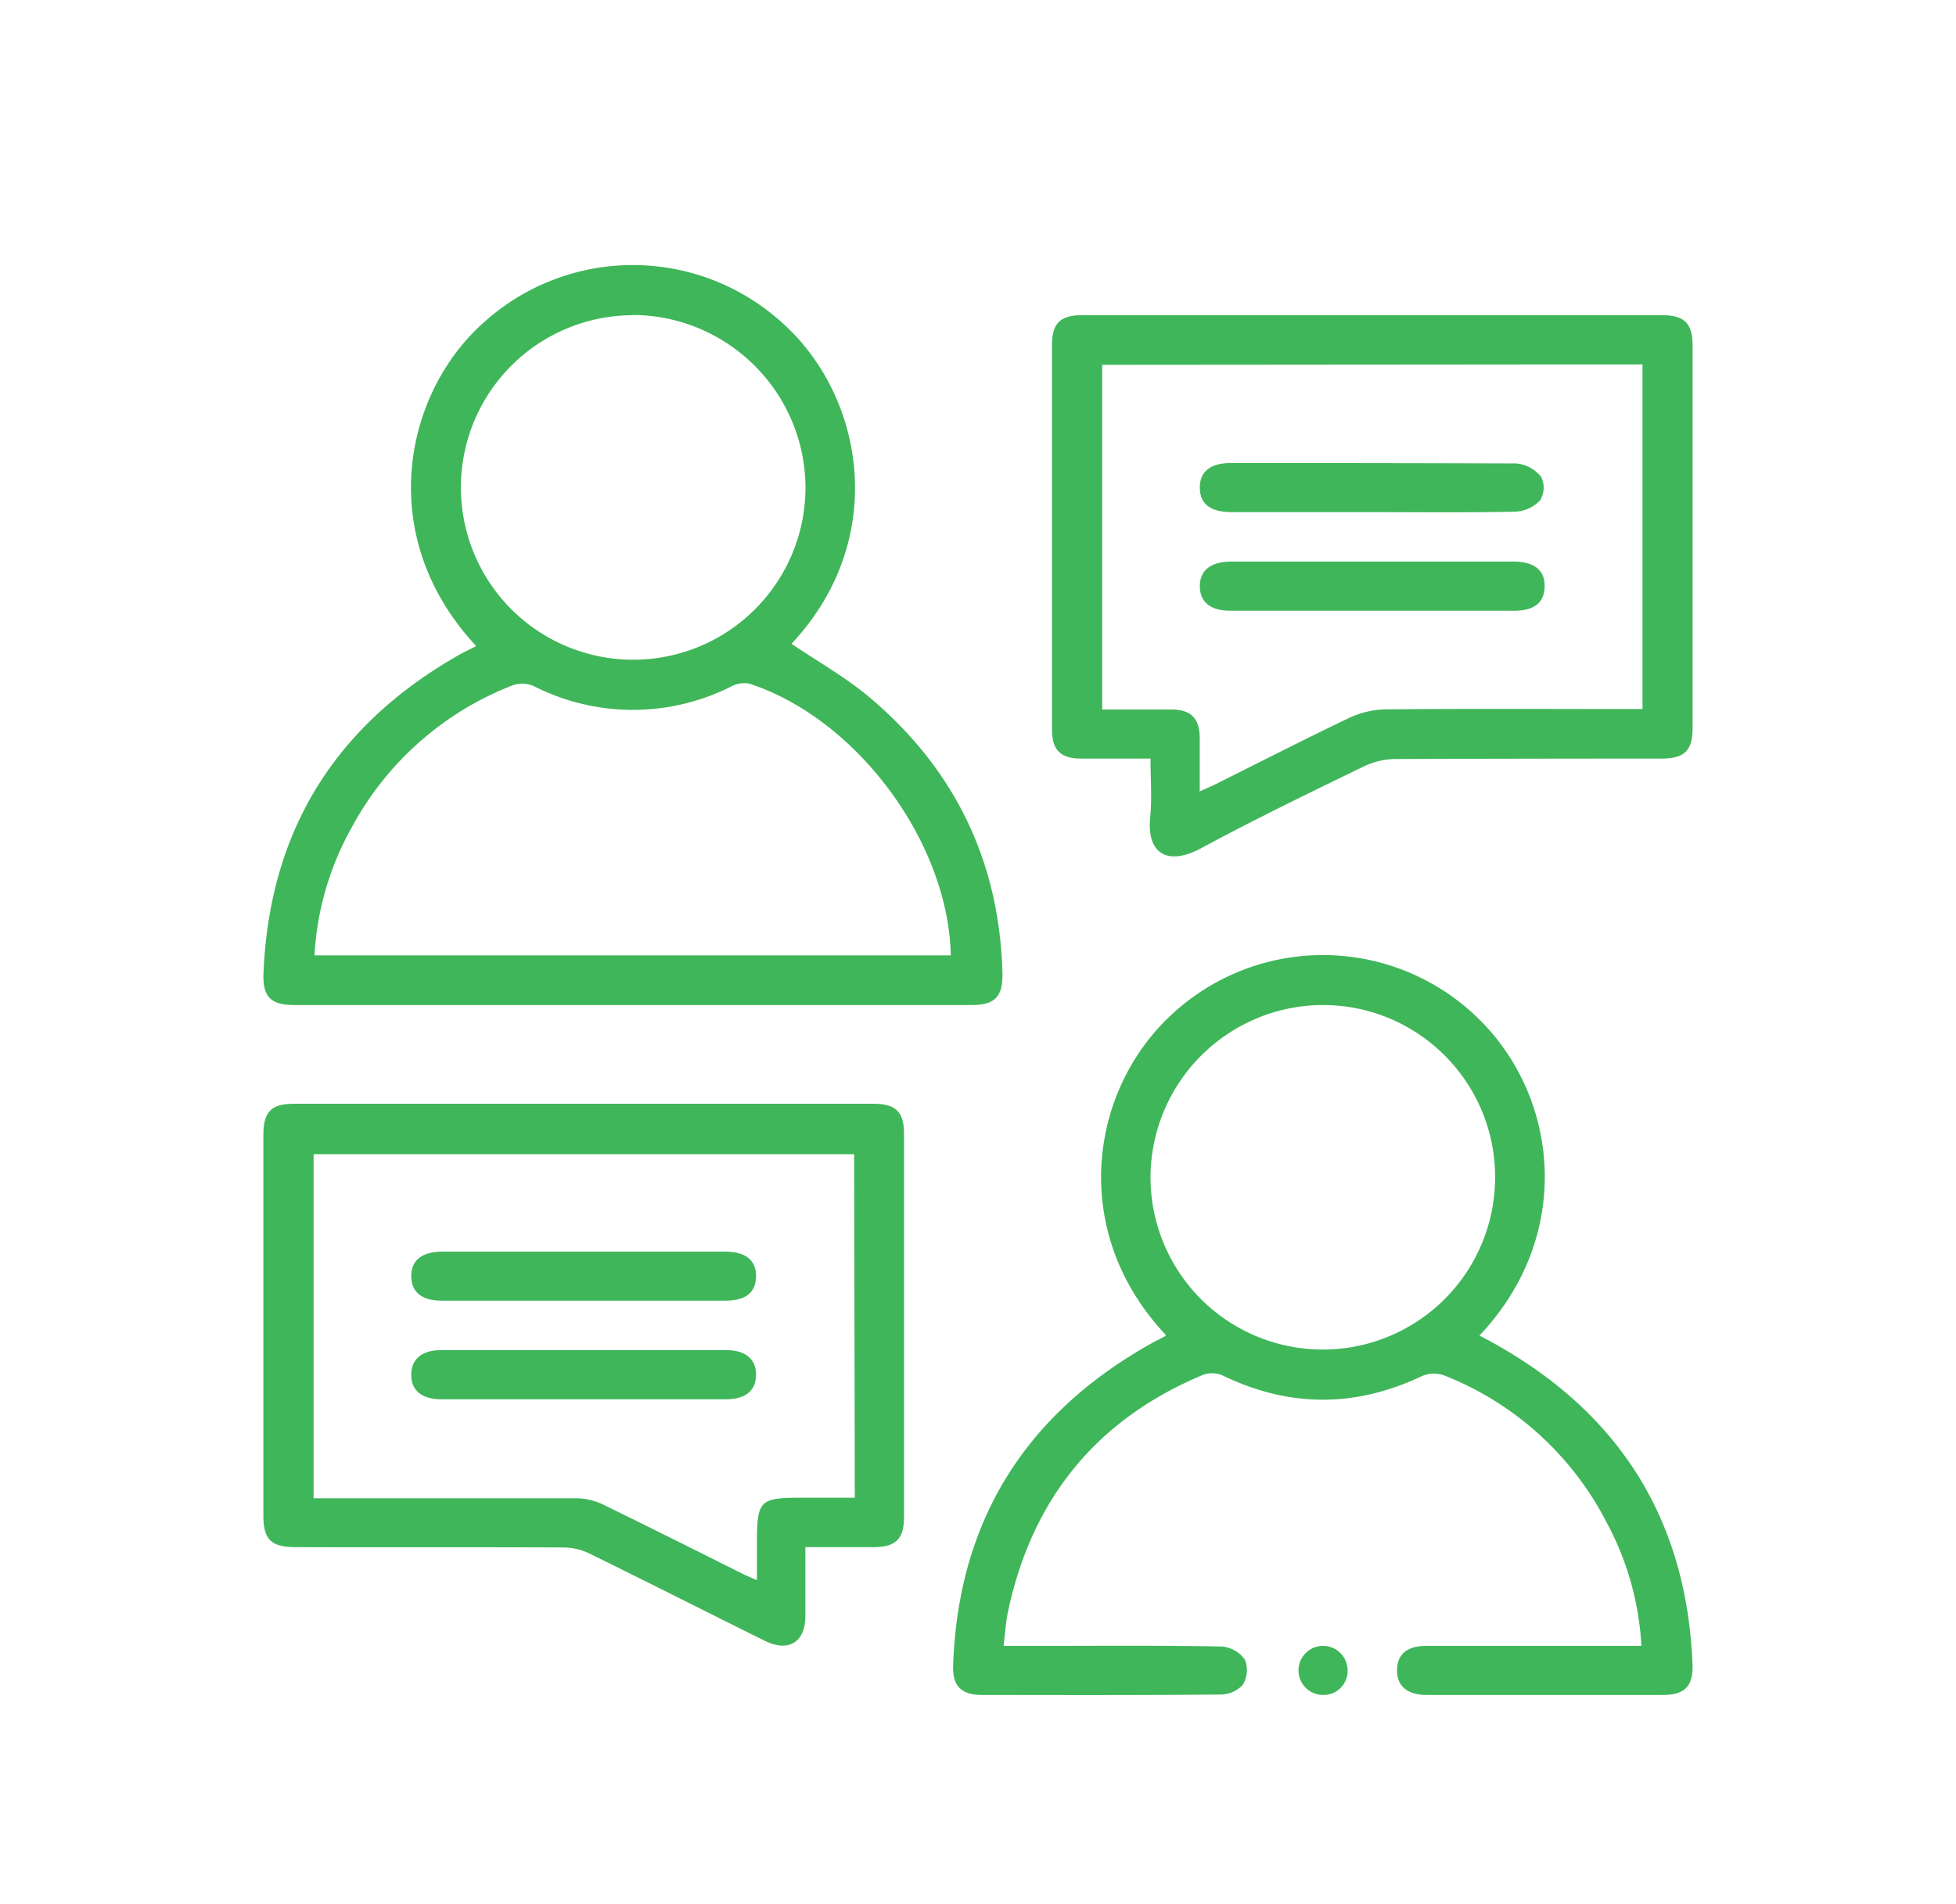
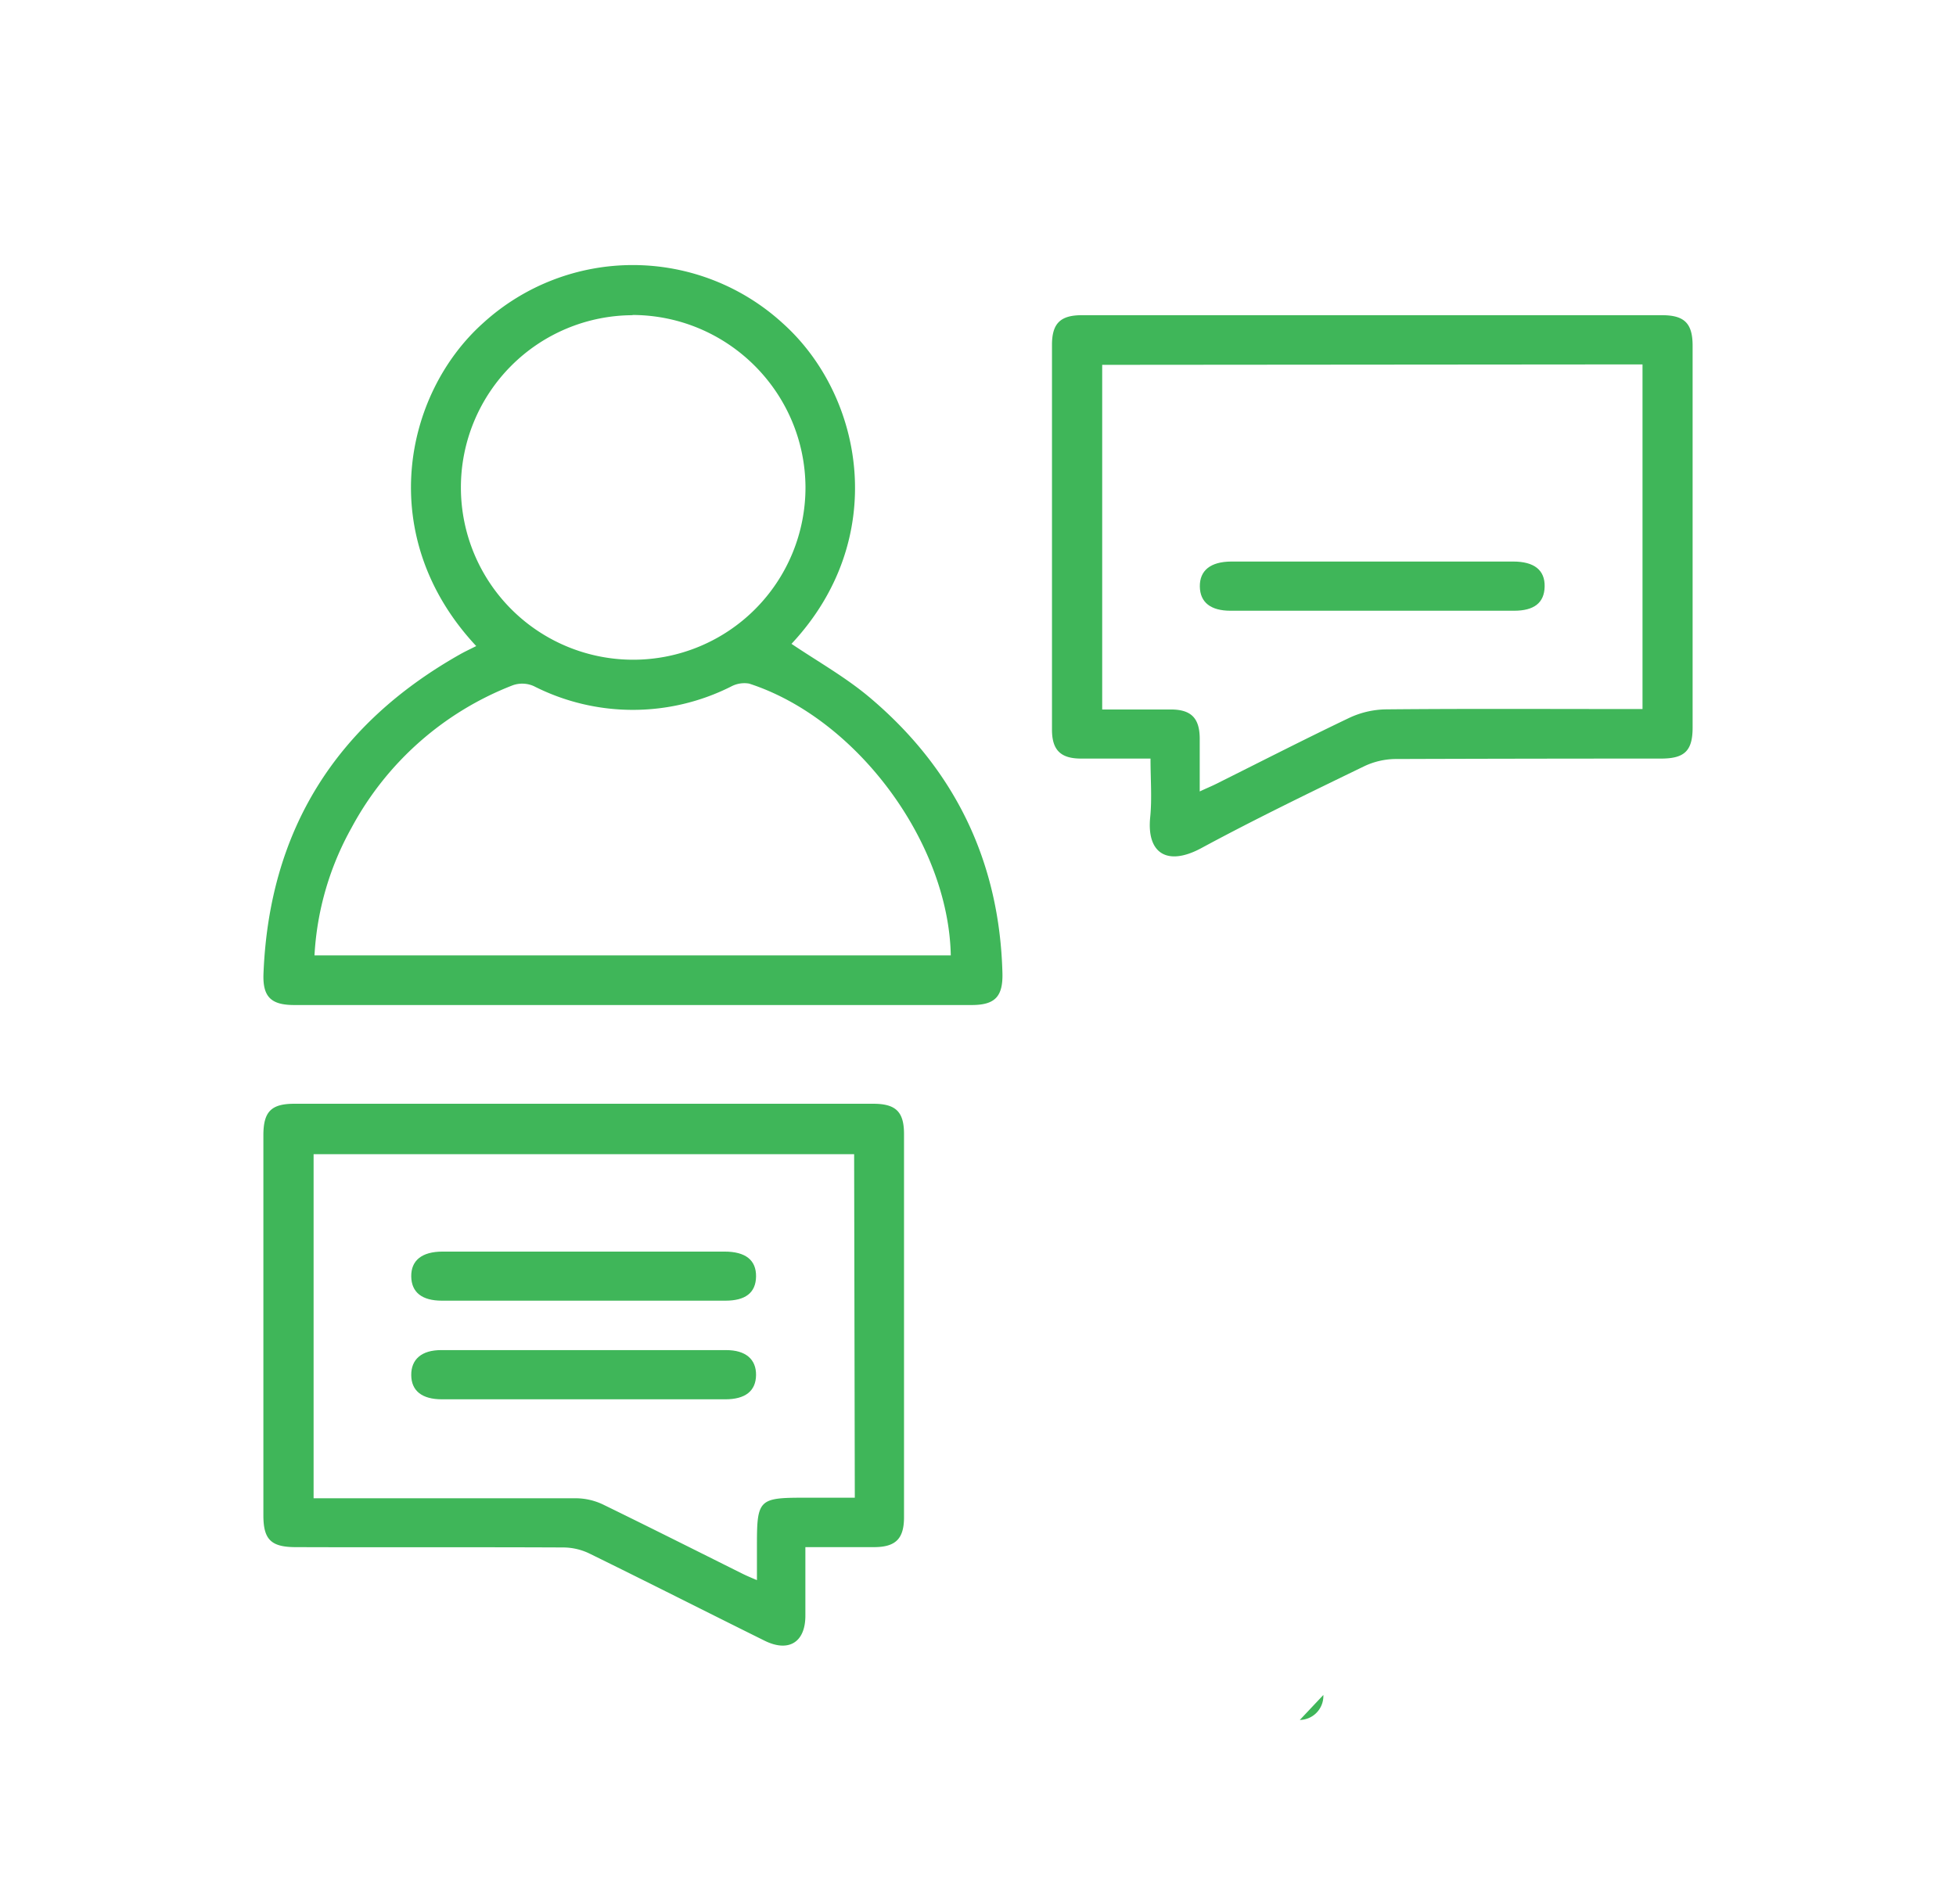
<svg xmlns="http://www.w3.org/2000/svg" viewBox="0 0 1760.8 1714.4" data-name="Layer 1" id="Layer_1">
  <defs>
    <style>.cls-1{fill:#3fb659;}</style>
  </defs>
  <title>Untitled-1</title>
  <path d="M428.7,581.7c-91.6-98-65.6-226.8,6.5-291.1a200,200,0,0,1,269.8.8c72.8,65.6,95.8,194,7.5,288.3,23.9,16.1,49.2,30.3,71,48.8C859.8,693.1,899.8,776,902.4,876.3c.5,21.2-6.9,28.6-27.7,28.6H264.9c-20.9,0-28.6-7.3-27.7-28.5,5.2-128.8,65.1-224.1,177-287.3C418.6,586.6,423.2,584.5,428.7,581.7ZM855.9,860.2c-2-101.9-84.8-213.4-181.5-244.7a25.3,25.3,0,0,0-16.4,2.7,196.6,196.6,0,0,1-177.4-.4,25.5,25.5,0,0,0-19-.8A279,279,0,0,0,316.4,745.4a264.7,264.7,0,0,0-33.3,114.8ZM569.5,283.8A155.1,155.1,0,1,0,725.1,438.5c-.6-85.6-70.2-154.7-155.8-154.9Z" class="cls-1" />
-   <path d="M1049.6,1202.1c-87.5-92.7-69.4-220.8,6.3-289.7a199.9,199.9,0,0,1,272.9,2.7c74.7,70.9,88.7,196.9,3,287.4,4.9,2.6,9.6,5,14.1,7.6,112.7,63.2,172.6,159,177.7,288.4.7,20.2-7.2,27.6-27.2,27.6H1284.3c-17.5,0-27-8.2-26.7-22.7s9.7-21.5,26.5-21.5h193.5a263.6,263.6,0,0,0-31.6-111.7,279.4,279.4,0,0,0-145.9-131.8,27.4,27.4,0,0,0-20.3.7c-59.7,28.3-119.3,28.3-179-.6a24.1,24.1,0,0,0-17.9-.6c-95.2,39.8-153.2,110.7-175.1,211.3-2.3,10.2-2.9,20.8-4.4,32.7h34.4c54,0,108.1-.5,162.2.6a28.3,28.3,0,0,1,20.7,11.9,25.5,25.5,0,0,1-1.9,22.5,27.3,27.3,0,0,1-20,8.8c-71.6.7-143.2.5-214.8.4-18.3,0-26.6-7.8-26-26.1,4.4-130.1,64.5-226.2,177.5-289.9,4-2.3,8.1-4.2,12-6.4C1048.5,1203.6,1048.7,1203.1,1049.6,1202.1Zm-13.9-142.7a155.1,155.1,0,1,0,310.2,1.2c.4-85.6-68.7-155.3-154.4-155.7A155.6,155.6,0,0,0,1035.7,1059.4Z" class="cls-1" />
  <path d="M1035.7,683H973.1c-18.3,0-26.1-7.7-26.1-26V310.5c0-19.2,7.5-26.7,26.8-26.7h522.4c20.2,0,27.5,7.4,27.5,27.5V655c0,21-7.2,28-28.4,28q-119.7,0-239.7.4a67.3,67.3,0,0,0-27.5,6.5c-49.3,23.9-98.7,47.8-147,73.9-30.3,16.2-48.9,4.6-45.7-27.8C1037.1,719.1,1035.7,701.9,1035.7,683ZM992.2,328.5V638.8h61.7c18.3,0,26,7.7,26.1,26.1v47.7c5.9-2.8,10.2-4.5,14.2-6.5,40.1-20,79.9-40.4,120.3-59.7a80.5,80.5,0,0,1,32.8-7.7c72-.7,144.1-.3,216.1-.3h15.2V328.1Z" class="cls-1" />
  <path d="M725,1393v61.8c0,23.9-15.1,33.2-36.8,22.4-52.5-26-104.7-52.5-157.3-78.3a54.5,54.5,0,0,0-23.5-5.6c-80.4-.4-160.8,0-241.1-.3-22.3,0-29.2-6.8-29.2-28.6V1022.2c0-21.3,7-28.4,27.9-28.4H786.1c20.3,0,27.7,7.2,27.7,27.2v345.1c0,19.3-7.5,26.8-26.7,26.9Zm43.9-353.8H282.3V1349H518.8a57.6,57.6,0,0,1,23.8,5.5c41.8,20.4,83.6,41.4,125.3,62.2,4,2,8,3.7,13.5,6v-32.5c0-39.5,2.1-41.7,40.9-41.7h47.2Z" class="cls-1" />
-   <path d="M1191.3,1526.1a22.1,22.1,0,1,1,21.8-22.5v.4a21.6,21.6,0,0,1-21.2,22.1Z" class="cls-1" />
-   <path d="M1234,461.1H1109.1c-19.3,0-28.8-7.1-29-21.8s9.4-22.4,28.3-22.4q128.3,0,256.6.4a32.3,32.3,0,0,1,22.3,12,21.9,21.9,0,0,1-.9,21.2,32.7,32.7,0,0,1-22.1,10.2C1320.8,461.6,1277.4,461.1,1234,461.1Z" class="cls-1" />
+   <path d="M1191.3,1526.1v.4a21.6,21.6,0,0,1-21.2,22.1Z" class="cls-1" />
  <path d="M1236,505.6h126.2c18.9,0,28.6,7.7,28.3,22.5s-9.6,21.8-27.6,21.8H1107.8c-17.9,0-27.5-7.5-27.7-21.8s9.4-22.4,28.3-22.5Z" class="cls-1" />
  <path d="M526.1,1126.9H652.2c19,0,28.6,7.7,28.4,22.4s-9.6,21.8-27.6,21.8H397.8c-17.9,0-27.4-7.5-27.6-21.8s9.4-22.4,28.3-22.4Z" class="cls-1" />
  <path d="M525.2,1259.9H397.8c-17.9,0-27.5-7.6-27.6-21.8s9.3-22.5,26.9-22.5H653.7c17.5,0,27.1,8.2,26.9,22.5s-9.6,21.8-27.7,21.8Z" class="cls-1" />
</svg>